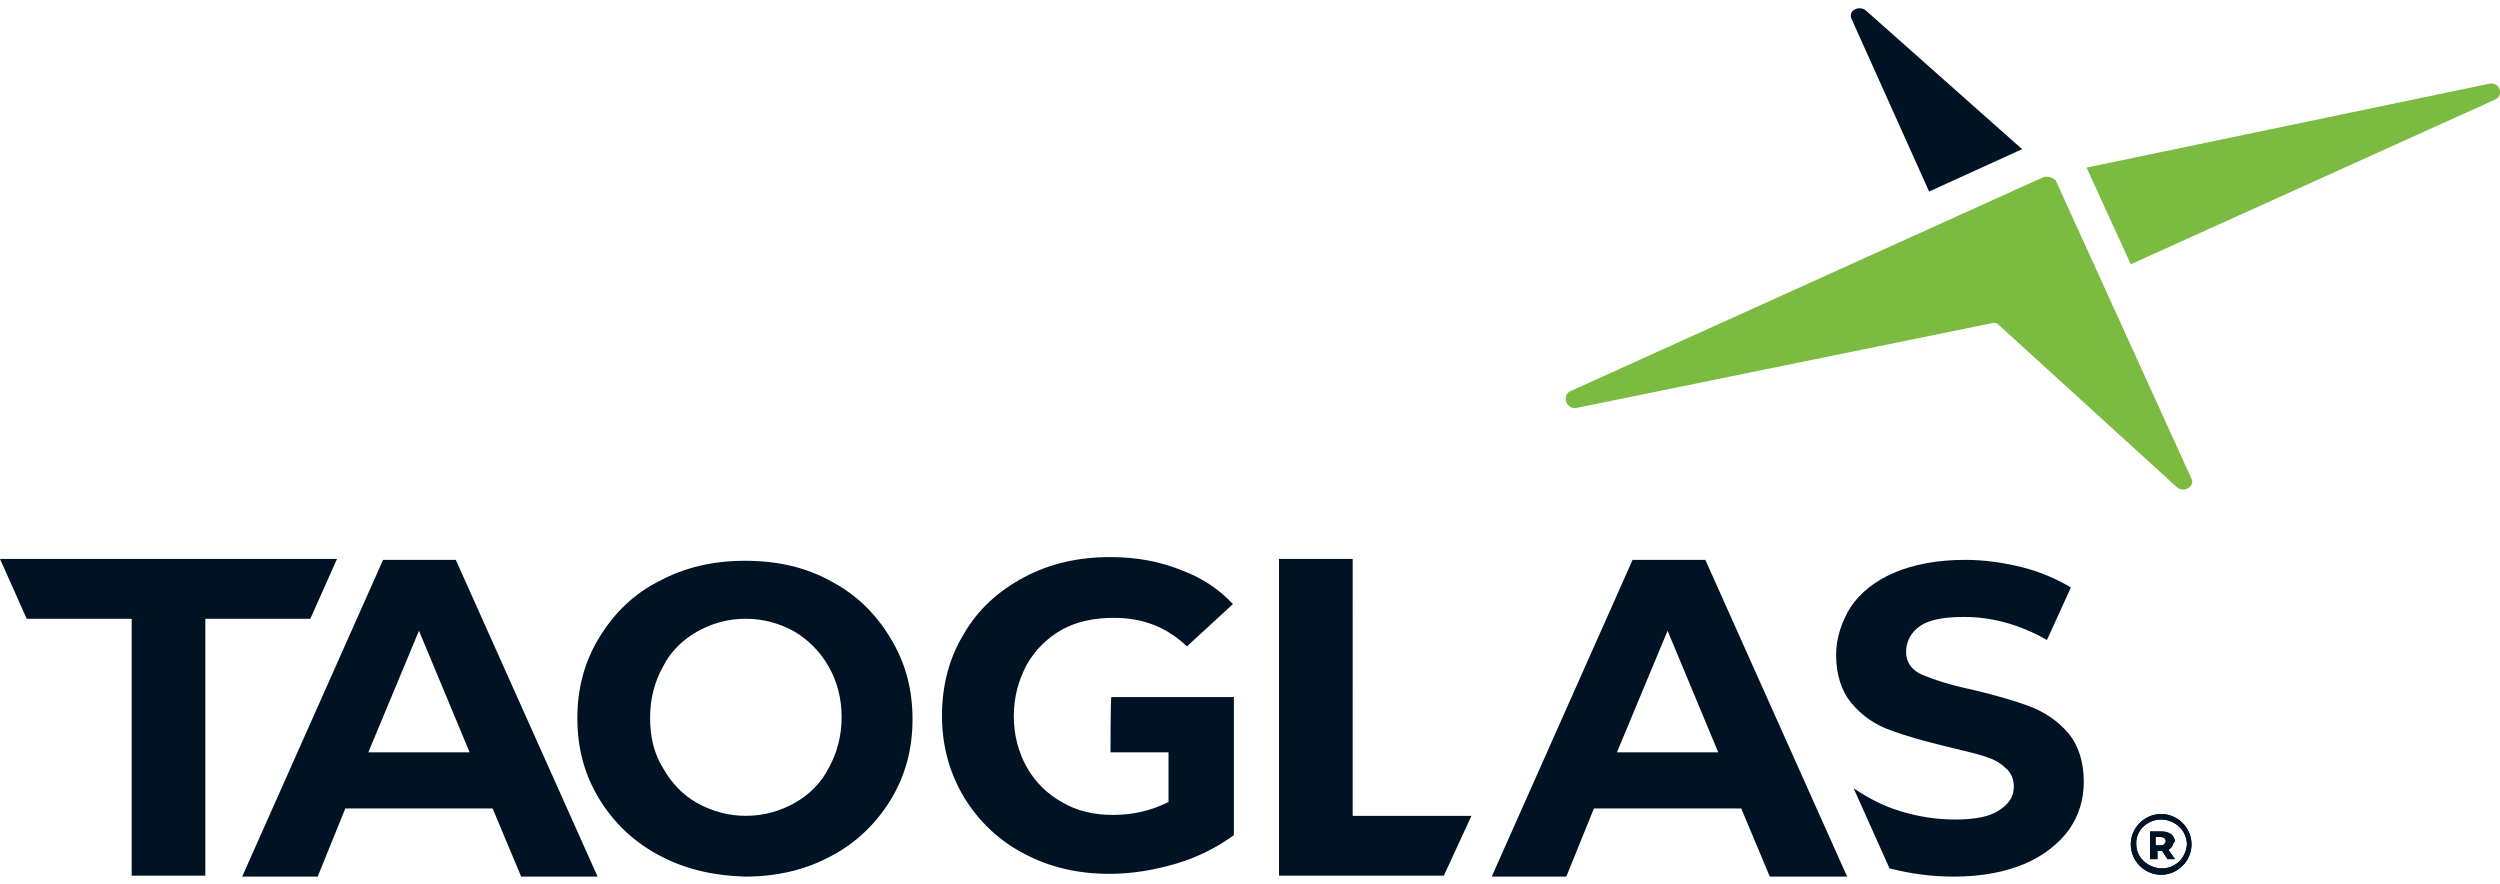
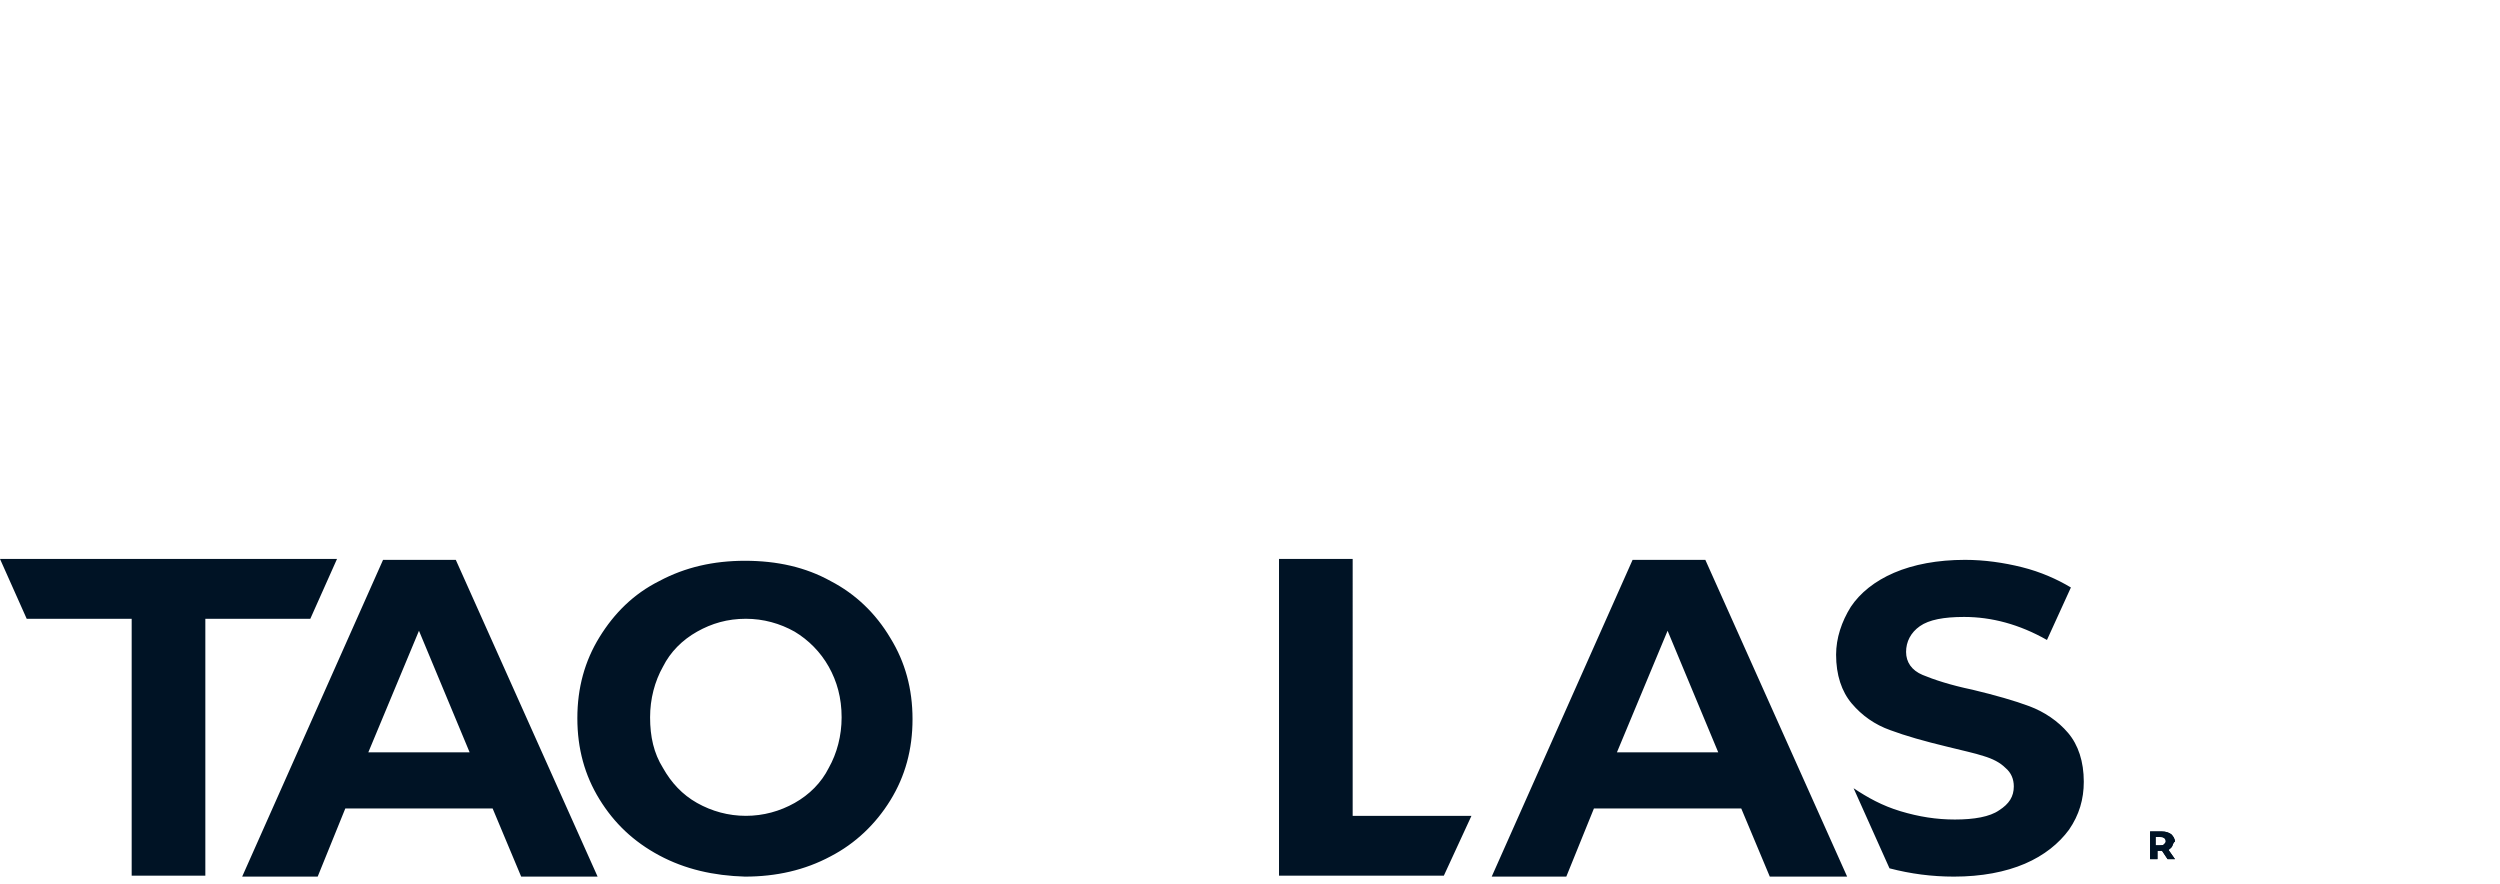
<svg xmlns="http://www.w3.org/2000/svg" id="Layer_1" style="enable-background:new 0 0 271.5 96;" version="1.1" viewBox="0 0 271.5 96" x="0px" xml:space="preserve" y="0px">
  <style type="text/css">
	.st0{fill-rule:evenodd;clip-rule:evenodd;fill:#001325;}
	.st1{fill-rule:evenodd;clip-rule:evenodd;fill:#7BBB42;}
</style>
  <g>
    <path class="st0" d="M14.3,67.2H2.9L0,60.7h36.6l-2.9,6.5H22.3v27.9h-8V67.2z M51,81.7l-5.5-13.2l-5.5,13.2H51z M53.5,87.8h-16   l-3,7.4h-8.2l15.3-34.4h7.9l15.4,34.4h-8.3L53.5,87.8L53.5,87.8z M86.3,87.2c1.6-0.9,2.9-2.2,3.7-3.8c0.9-1.6,1.4-3.5,1.4-5.5   c0-2.1-0.5-3.9-1.4-5.5c-0.9-1.6-2.2-2.9-3.7-3.8c-1.6-0.9-3.4-1.4-5.3-1.4c-2,0-3.7,0.5-5.3,1.4c-1.6,0.9-2.9,2.2-3.7,3.8   c-0.9,1.6-1.4,3.5-1.4,5.5c0,2.1,0.4,3.9,1.4,5.5c0.9,1.6,2.1,2.9,3.7,3.8c1.6,0.9,3.4,1.4,5.3,1.4C82.9,88.6,84.7,88.1,86.3,87.2    M71.6,92.9c-2.8-1.5-4.9-3.5-6.5-6.1c-1.6-2.6-2.4-5.5-2.4-8.8c0-3.3,0.8-6.2,2.4-8.8c1.6-2.6,3.7-4.7,6.5-6.1   c2.8-1.5,5.9-2.2,9.3-2.2c3.5,0,6.6,0.7,9.3,2.2c2.7,1.4,4.9,3.5,6.5,6.2c1.6,2.6,2.4,5.5,2.4,8.8c0,3.3-0.8,6.2-2.4,8.8   c-1.6,2.6-3.8,4.7-6.5,6.1c-2.8,1.5-5.9,2.2-9.3,2.2C77.5,95.1,74.4,94.4,71.6,92.9 M186.6,81.7l-5.5-13.2l-5.5,13.2H186.6z    M189.1,87.8h-16l-3,7.4H162l15.3-34.4h7.9l15.4,34.4h-8.4L189.1,87.8z M159.8,88.6h-12.9V60.7h-8v34.4h17.9L159.8,88.6z    M220.4,76.7c-1.6-0.6-3.7-1.2-6.2-1.8c-2.4-0.5-4.2-1.1-5.4-1.6s-1.8-1.4-1.8-2.5c0-1.1,0.5-2.1,1.5-2.8c1-0.7,2.6-1,4.8-1   c3,0,6,0.8,9,2.5l2.6-5.7c-1.5-0.9-3.3-1.7-5.3-2.2c-2-0.5-4.1-0.8-6.2-0.8c-3,0-5.6,0.5-7.7,1.4c-2.1,0.9-3.7,2.2-4.7,3.7   c-1,1.6-1.6,3.4-1.6,5.2c0,2.2,0.6,4,1.7,5.3c1.1,1.3,2.5,2.3,4.2,2.9c1.6,0.6,3.7,1.2,6.2,1.8c1.6,0.4,3,0.7,3.9,1   c1,0.3,1.8,0.7,2.4,1.3c0.6,0.5,0.9,1.2,0.9,2c0,1.1-0.5,1.9-1.6,2.6c-1,0.7-2.7,1-4.8,1c-2,0-3.9-0.3-5.9-0.9   c-2-0.6-3.6-1.5-5.1-2.5l3.9,8.7c2.3,0.6,4.6,0.9,7,0.9c3,0,5.6-0.5,7.7-1.4c2.1-0.9,3.7-2.2,4.8-3.7c1.1-1.6,1.6-3.3,1.6-5.2   c0-2.2-0.6-4-1.7-5.3C223.5,78.3,222,77.3,220.4,76.7 M234.6,91.8c0.2,0,0.3,0,0.4-0.1c0.1-0.1,0.2-0.2,0.2-0.3   c0-0.1,0-0.3-0.2-0.4c-0.1-0.1-0.3-0.1-0.4-0.1h-0.5v0.9H234.6z M235.9,91.9c-0.1,0.2-0.3,0.3-0.4,0.4l0.7,1h-0.8l-0.6-0.9h-0.5   v0.9h-0.8v-3h1.3c0.4,0,0.7,0.1,1,0.3c0.2,0.2,0.4,0.5,0.4,0.8C236,91.5,236,91.7,235.9,91.9L235.9,91.9z" />
-     <path class="st0" d="M234.7,88.4c-1.8,0-3.3,1.5-3.3,3.3s1.5,3.3,3.3,3.3s3.3-1.5,3.3-3.3S236.5,88.4,234.7,88.4 M234.7,89   c1.5,0,2.8,1.2,2.8,2.7c-0.1,1.5-1.3,2.7-2.9,2.6c-1.4-0.1-2.6-1.2-2.6-2.6C231.9,90.3,233.1,89,234.7,89" />
    <path class="st0" d="M234.6,91.8c0.2,0,0.3,0,0.4-0.1c0.1-0.1,0.2-0.2,0.2-0.3c0-0.1,0-0.3-0.2-0.4c-0.1-0.1-0.3-0.1-0.4-0.1h-0.5   v0.9H234.6z M235.9,91.9c-0.1,0.2-0.3,0.3-0.4,0.4l0.7,1h-0.8l-0.6-0.9h-0.5v0.9h-0.8v-3h1.3c0.4,0,0.7,0.1,1,0.3   c0.2,0.2,0.4,0.5,0.4,0.8C236,91.5,236,91.7,235.9,91.9L235.9,91.9z" />
-     <path class="st0" d="M234.7,88.4c-1.8,0-3.3,1.5-3.3,3.3s1.5,3.3,3.3,3.3s3.3-1.5,3.3-3.3S236.5,88.4,234.7,88.4 M234.7,89   c1.5,0,2.8,1.2,2.8,2.7c-0.1,1.5-1.3,2.7-2.9,2.6c-1.4-0.1-2.6-1.2-2.6-2.6C231.9,90.3,233.1,89,234.7,89 M120.6,81.7h6.3v5.4   c-1.8,0.9-3.8,1.4-6,1.4c-2.1,0-3.9-0.4-5.6-1.4c-1.6-0.9-2.9-2.2-3.8-3.8c-0.9-1.6-1.4-3.5-1.4-5.5c0-2.1,0.5-3.9,1.4-5.6   c0.9-1.6,2.2-2.9,3.8-3.8c1.6-0.9,3.5-1.3,5.7-1.3c3.1,0,5.7,1,7.9,3.1l5-4.6c-1.5-1.6-3.3-2.8-5.4-3.6c-2.4-1-5-1.5-7.9-1.5   c-3.5,0-6.6,0.7-9.4,2.2c-2.8,1.5-5,3.5-6.5,6.1c-1.6,2.6-2.4,5.6-2.4,8.9c0,3.3,0.8,6.2,2.4,8.9c1.6,2.6,3.8,4.7,6.5,6.1   c2.8,1.5,5.9,2.2,9.3,2.2c2.4,0,4.8-0.4,7.2-1.1c2.4-0.7,4.5-1.8,6.3-3.1V75.7h-13.3C120.6,75.7,120.6,81.7,120.6,81.7z    M209.5,20.8l10.1-4.6l-16.9-15c-0.7-0.7-2.1-0.1-1.6,0.9L209.5,20.8L209.5,20.8z" />
-     <path class="st1" d="M223.3,19.7c0-0.1-0.1-0.2-0.2-0.2c-0.2-0.2-0.5-0.3-0.8-0.3c-0.1,0-0.2,0-0.3,0l-51.5,23.3   c-0.9,0.5-0.4,2,0.7,1.8l45.1-9.2c0.4-0.1,0.6,0,1,0.4l19.1,17.4c0.8,0.7,2-0.1,1.6-0.9L223.3,19.7z M270.3,9.1l-43.7,9.1l4.8,10.5   l39.6-17.9C272,10.3,271.4,8.8,270.3,9.1" />
  </g>
</svg>